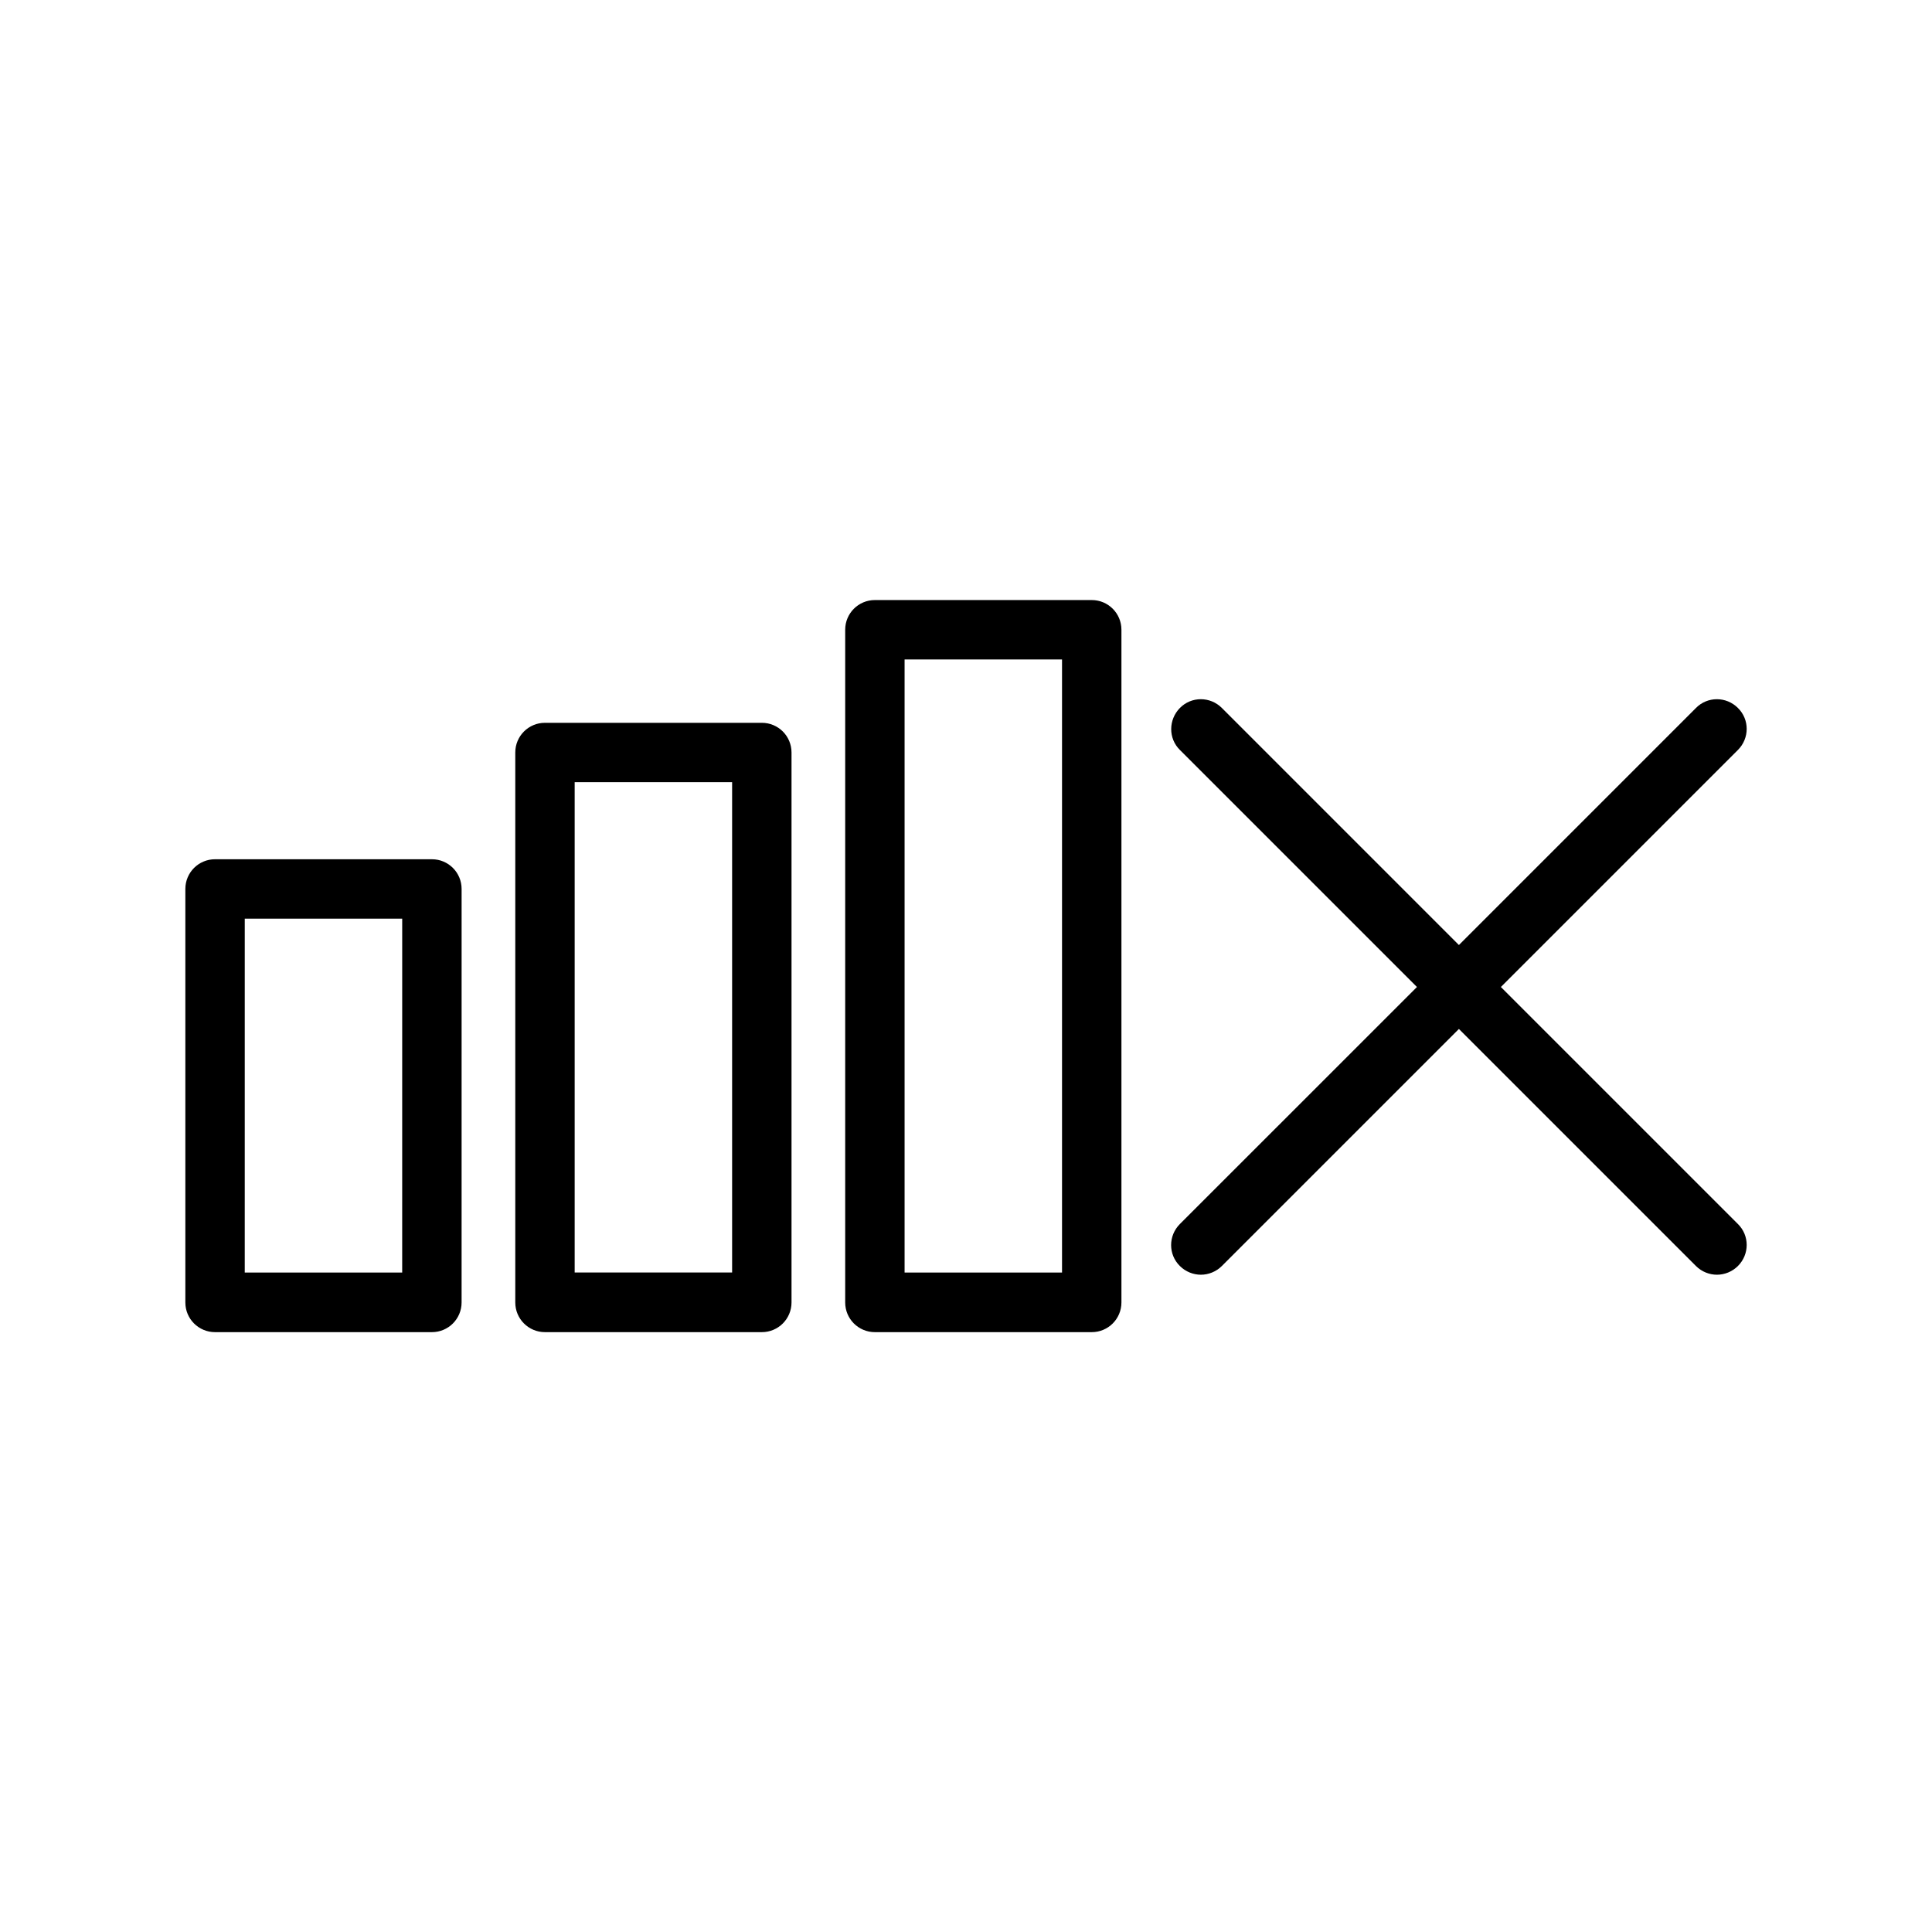
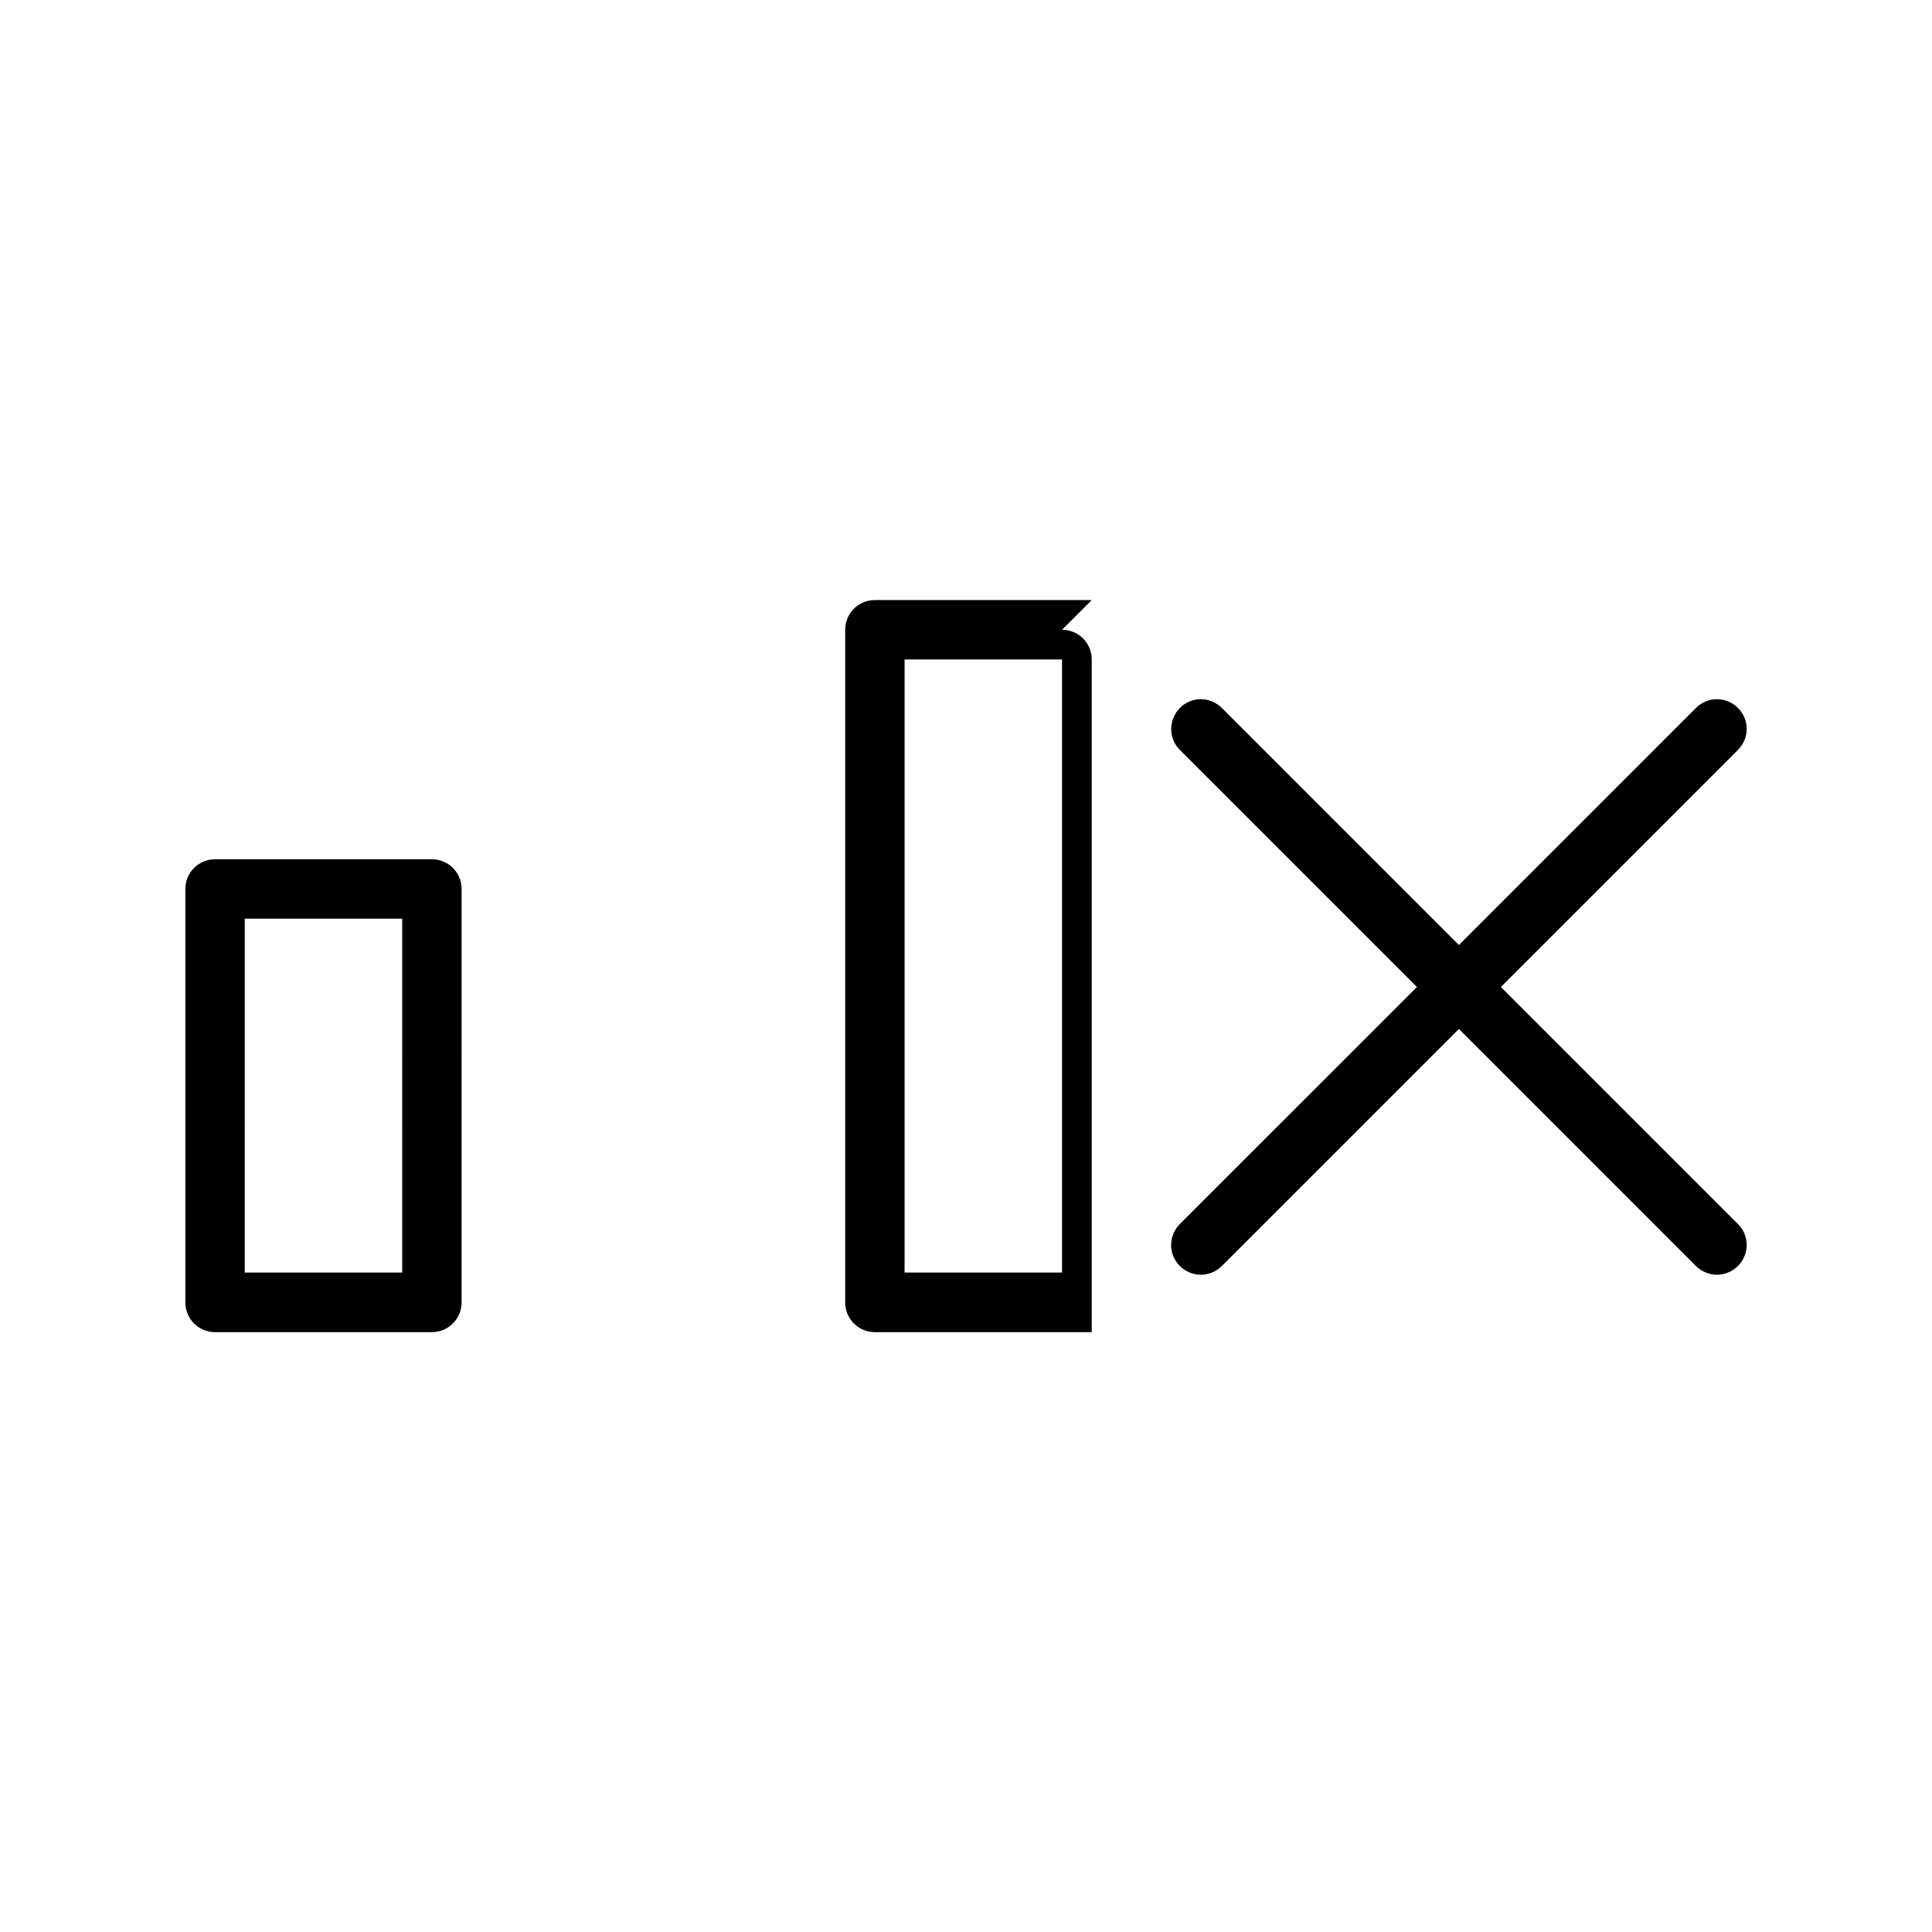
<svg xmlns="http://www.w3.org/2000/svg" fill="#000000" width="800px" height="800px" version="1.1" viewBox="144 144 512 512">
  <g>
    <path d="m258.46 371.71h-57.469c-4.356 0-7.871 3.516-7.871 7.871v109.58c0 4.356 3.516 7.871 7.871 7.871h57.465c4.356 0 7.871-3.516 7.871-7.871l0.004-109.58c0-4.356-3.516-7.871-7.871-7.871zm-7.875 109.53h-41.723l0.004-93.781h41.723z" />
-     <path d="m345.89 335.55h-57.465c-4.356 0-7.871 3.516-7.871 7.871v145.74c0 4.356 3.516 7.871 7.871 7.871h57.465c4.356 0 7.871-3.516 7.871-7.871v-145.74c0-4.356-3.516-7.871-7.871-7.871zm-7.871 145.68h-41.723v-129.94h41.723z" />
-     <path d="m433.32 303.02h-57.465c-4.356 0-7.871 3.516-7.871 7.871v178.27c0 4.356 3.516 7.871 7.871 7.871h57.465c4.356 0 7.871-3.516 7.871-7.871v-178.27c0-4.356-3.516-7.871-7.871-7.871zm-7.871 178.22h-41.723v-162.48h41.723z" />
+     <path d="m433.32 303.02h-57.465c-4.356 0-7.871 3.516-7.871 7.871v178.27c0 4.356 3.516 7.871 7.871 7.871h57.465v-178.27c0-4.356-3.516-7.871-7.871-7.871zm-7.871 178.22h-41.723v-162.48h41.723z" />
    <path d="m604.57 331.62c-3.098-3.098-8.082-3.098-11.125 0l-62.82 62.82-62.816-62.82c-3.098-3.098-8.082-3.098-11.125 0-3.043 3.098-3.098 8.082 0 11.125l62.82 62.82-62.824 62.816c-3.098 3.098-3.098 8.082 0 11.125 1.523 1.523 3.57 2.309 5.562 2.309 1.996 0 4.039-0.789 5.562-2.309l62.82-62.82 62.82 62.82c1.523 1.523 3.57 2.309 5.562 2.309 1.996 0 4.039-0.789 5.562-2.309 3.098-3.098 3.098-8.082 0-11.125l-62.82-62.816 62.82-62.82c3.098-3.098 3.098-8.082 0-11.125z" />
  </g>
</svg>